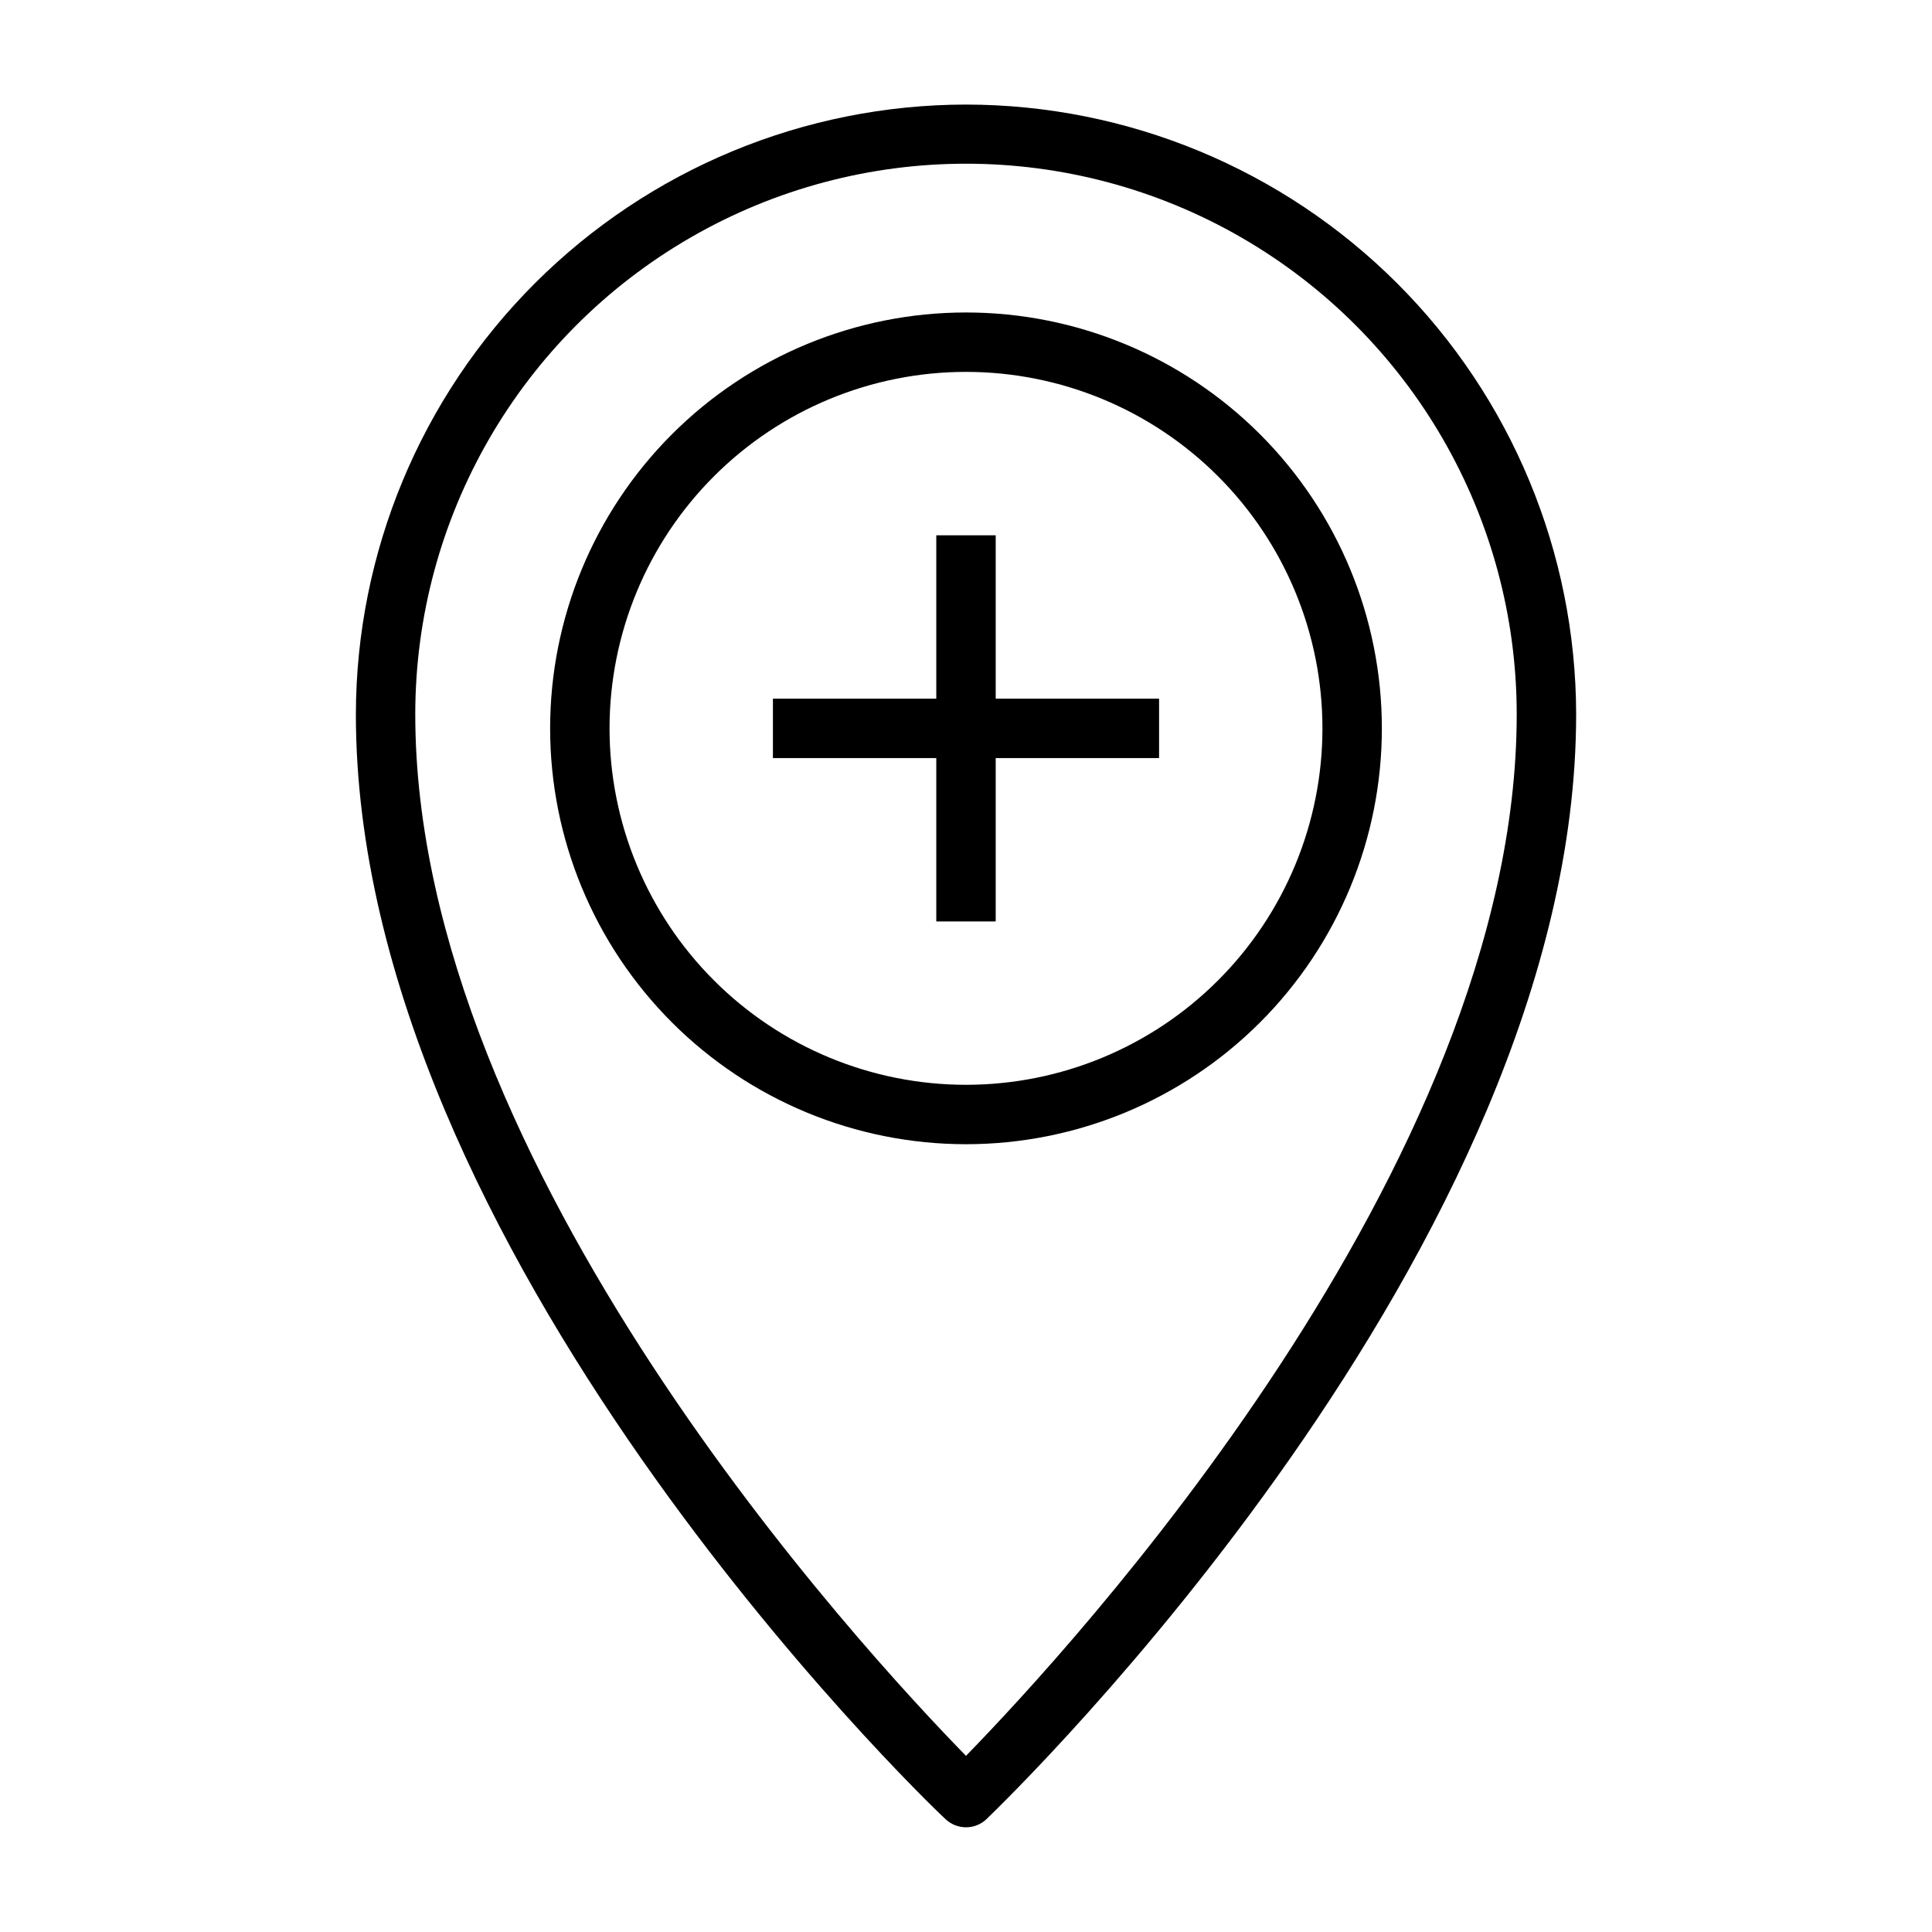
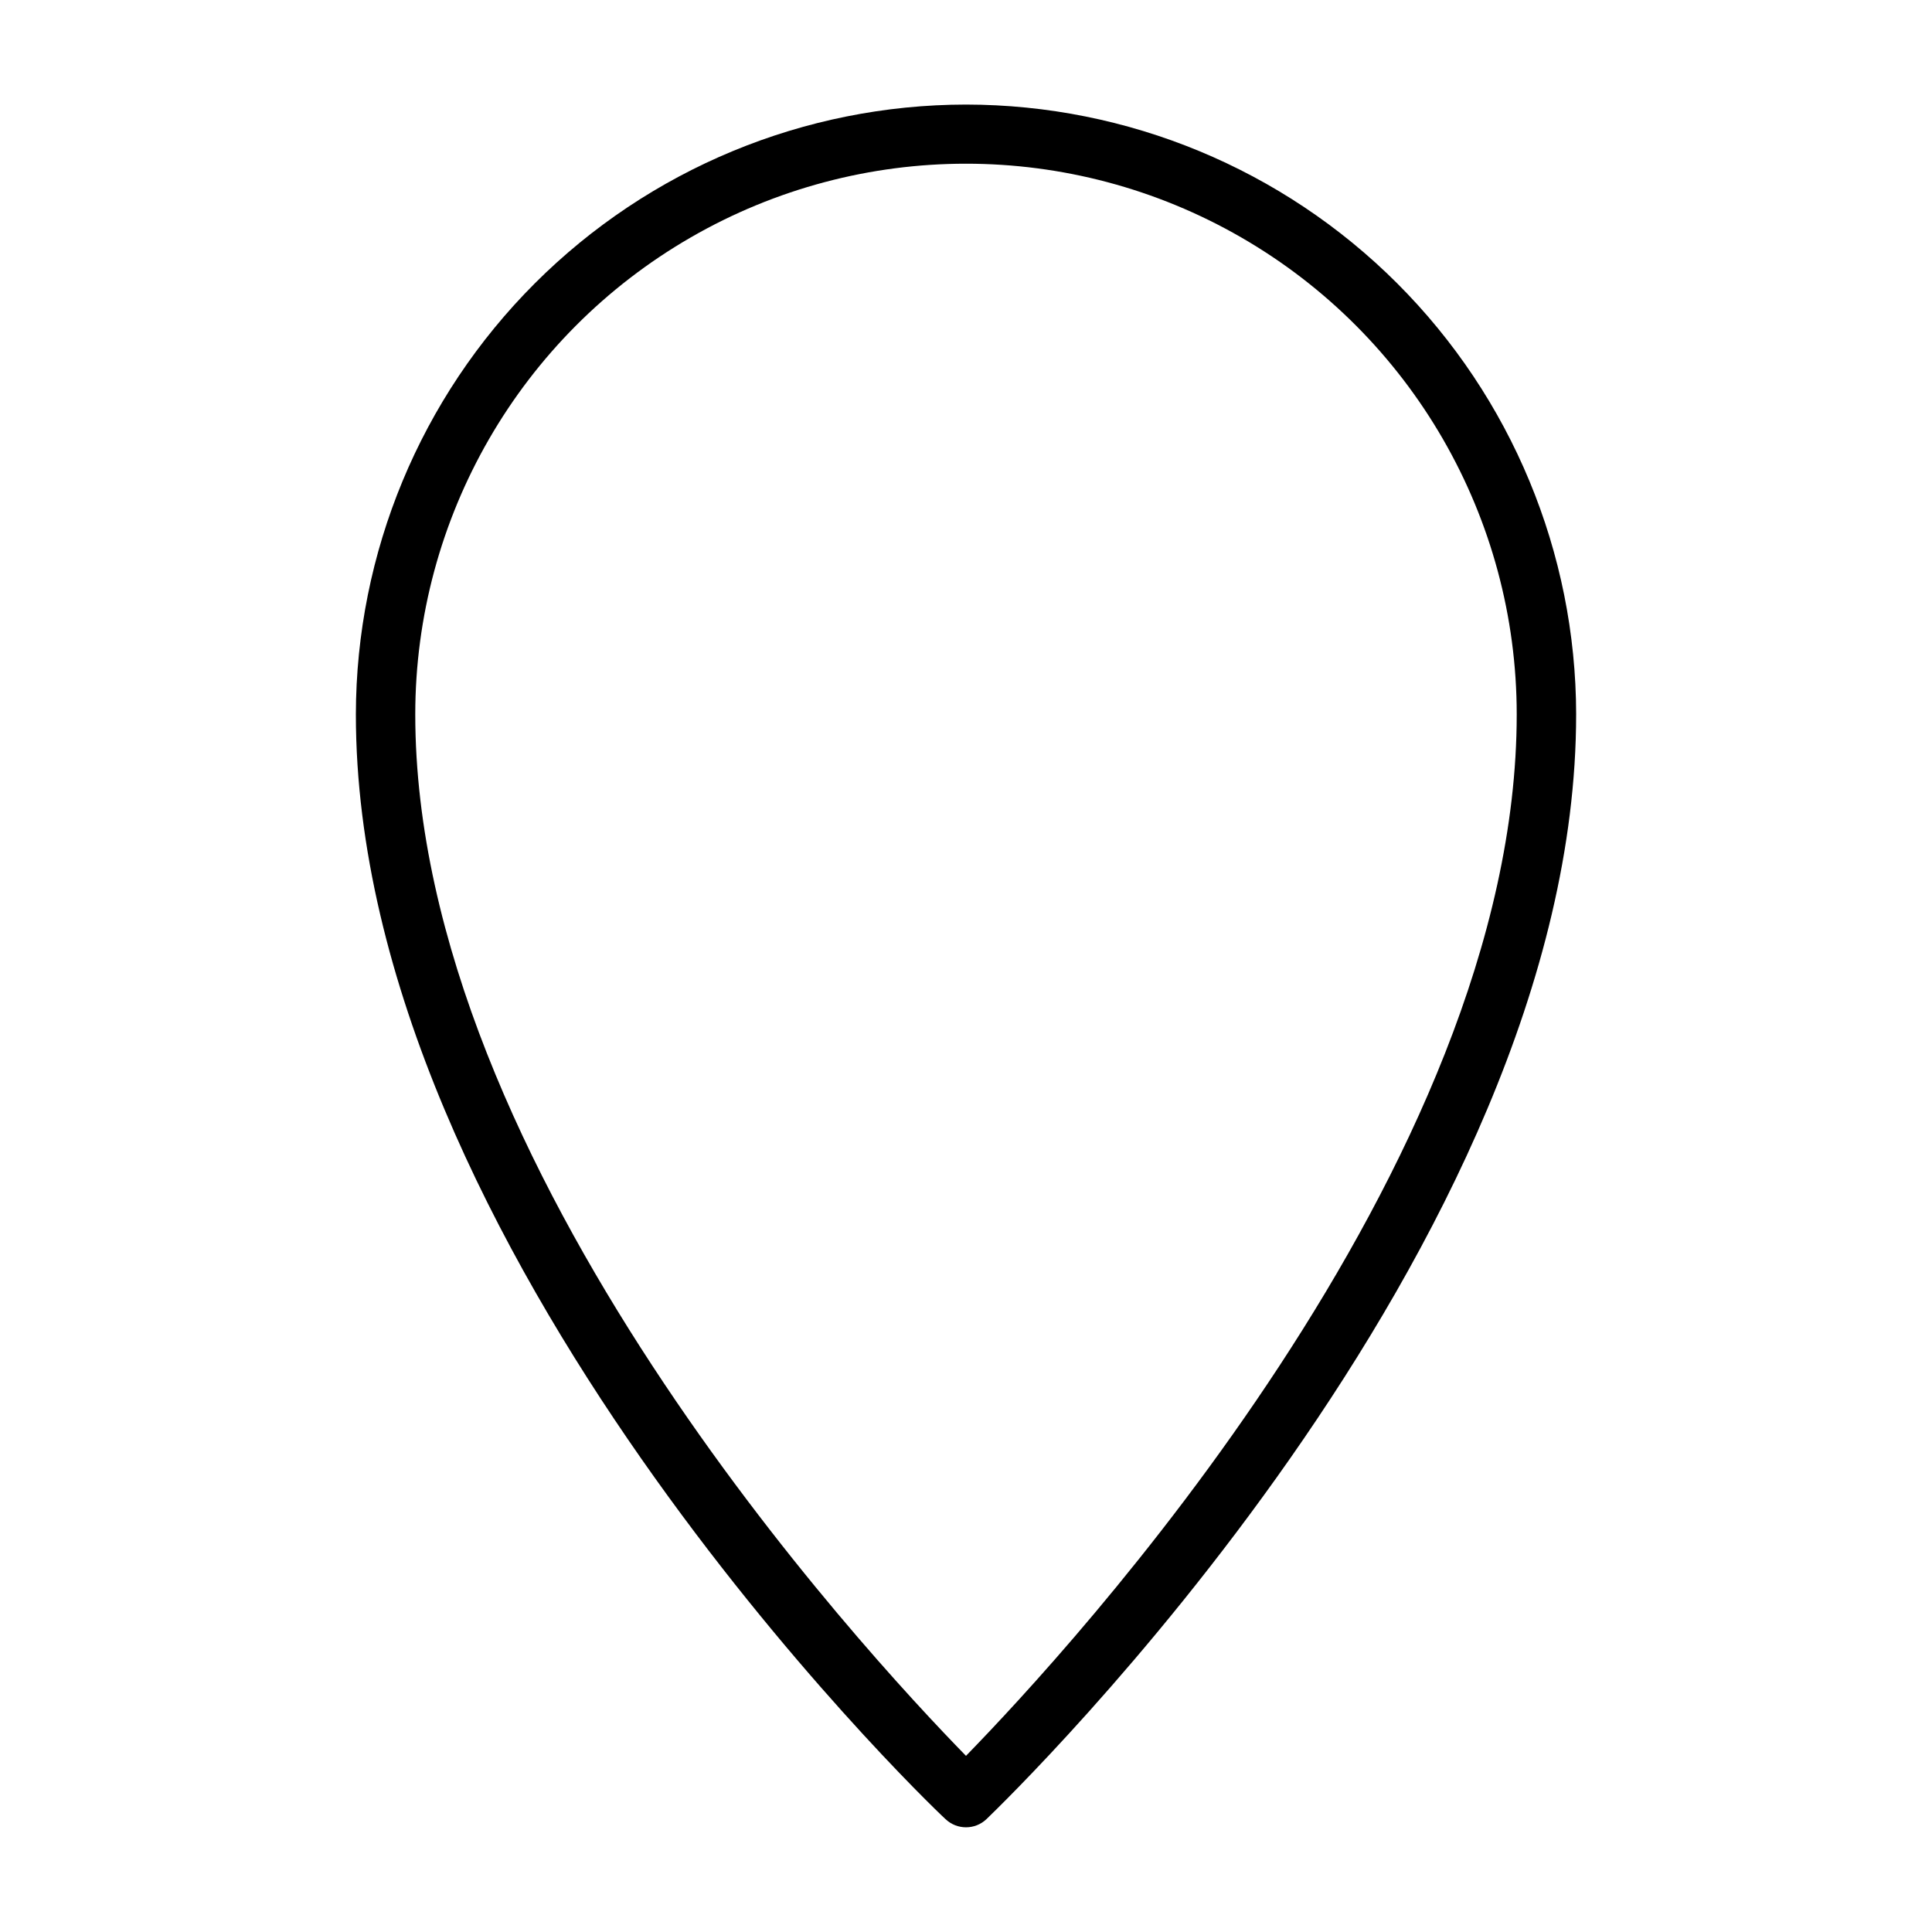
<svg xmlns="http://www.w3.org/2000/svg" fill="#000000" width="800px" height="800px" version="1.1" viewBox="144 144 512 512">
  <g>
    <path d="m400 171.71c-42.859 0.039-83.949 17.078-114.26 47.375-30.312 30.297-47.367 71.379-47.43 114.24 0 141.7 149.57 286.62 156.26 292.76v-0.004c3.043 2.898 7.824 2.898 10.863 0 6.375-6.141 156.26-151.38 156.26-292.76l0.004 0.004c-0.062-42.859-17.121-83.941-47.434-114.24-30.312-30.297-71.402-47.336-114.26-47.375zm0 437.61c-27.078-27.711-145.95-156.02-145.95-275.99 0-52.145 27.816-100.32 72.973-126.39 45.156-26.074 100.79-26.074 145.95 0 45.156 26.07 72.973 74.25 72.973 126.39 0 119.89-118.87 248.2-145.95 275.99z" />
-     <path d="m400 226.81c-29.23 0-57.262 11.613-77.93 32.281-20.668 20.668-32.281 48.699-32.281 77.93 0 29.227 11.613 57.262 32.281 77.93 20.668 20.668 48.699 32.277 77.93 32.277 29.227 0 57.258-11.609 77.926-32.277s32.281-48.703 32.281-77.93c0-29.23-11.613-57.262-32.281-77.93s-48.699-32.281-77.926-32.281zm0 204.67v0.004c-25.055 0-49.082-9.953-66.797-27.668-17.715-17.719-27.668-41.746-27.668-66.797 0-25.055 9.953-49.082 27.668-66.797 17.715-17.715 41.742-27.668 66.797-27.668 25.051 0 49.078 9.953 66.793 27.668 17.719 17.715 27.668 41.742 27.668 66.797 0 25.051-9.949 49.078-27.668 66.797-17.715 17.715-41.742 27.668-66.793 27.668z" />
-     <path d="m407.87 285.86h-15.746v43.293h-43.293v15.746h43.293v43.297h15.746v-43.297h43.297v-15.746h-43.297z" />
  </g>
</svg>